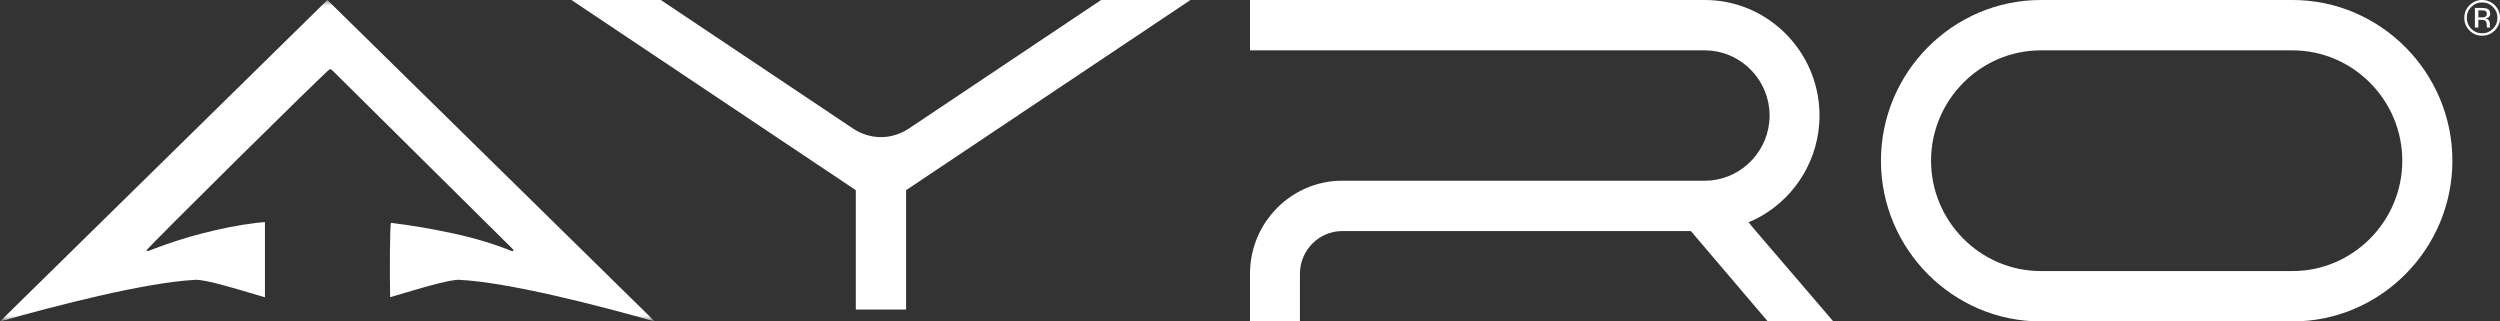
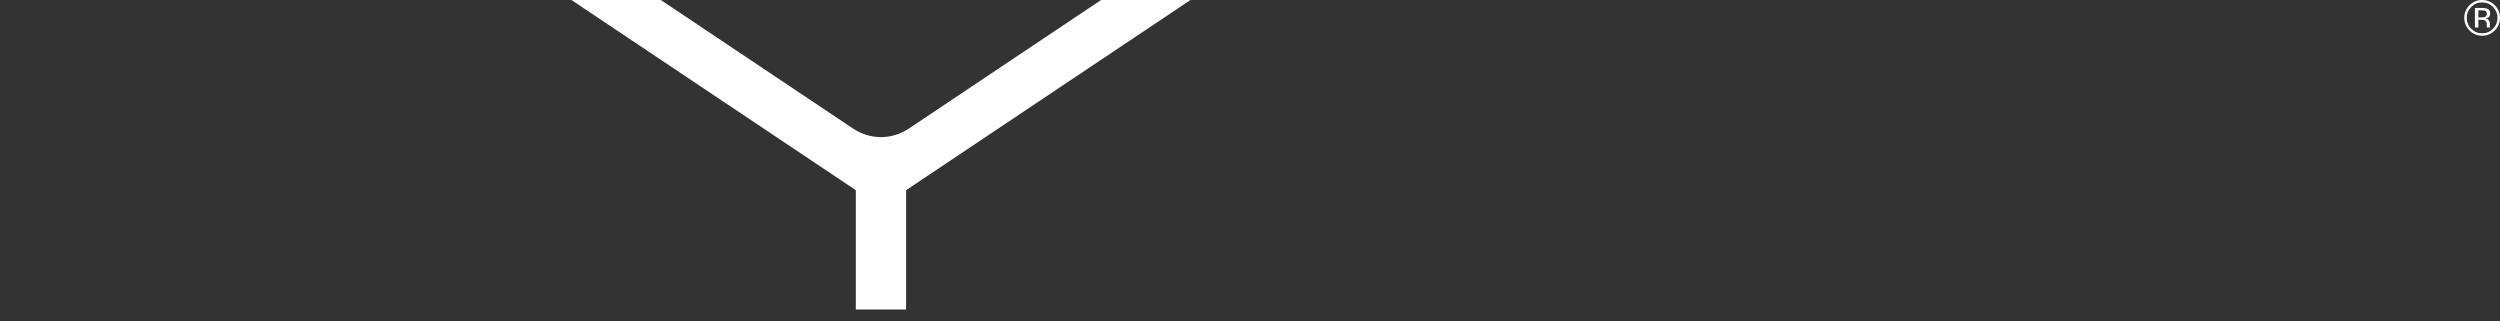
<svg xmlns="http://www.w3.org/2000/svg" xmlns:xlink="http://www.w3.org/1999/xlink" width="210px" height="27px" viewBox="0 0 210 27" version="1.1">
  <rect x="0" y="0" width="210" height="27" fill="#333333" stroke="none" />
  <title>Group 12</title>
  <defs>
-     <polygon id="path-1" points="0 0 55 0 55 27 0 27" />
-   </defs>
+     </defs>
  <g id="Symbols" stroke="none" stroke-width="1" fill="none" fill-rule="evenodd">
    <g id="Group-12">
      <path d="M55.508,0 L71.635,10.784 C73.097,11.762 74.903,11.762 76.365,10.784 L92.492,0 L100,0 L76.112,15.974 L76.112,26 L71.888,26 L71.888,15.974 L48,0 L55.508,0 Z" id="Fill-1" fill="#FFFFFF" />
-       <path d="M143.216,15.18 C145.975,15.18 148.322,13.046 148.615,10.283 C148.634,10.091 148.645,9.898 148.645,9.705 C148.645,9.512 148.634,9.319 148.615,9.127 C148.322,6.363 145.975,4.23 143.216,4.23 L105,4.23 L105,0 L143.216,0 C148.234,0 152.441,3.942 152.812,8.985 C152.829,9.224 152.839,9.464 152.839,9.705 C152.839,9.945 152.829,10.185 152.812,10.425 C152.558,13.871 150.482,16.921 147.415,18.433 C147.238,18.519 147.059,18.6 146.879,18.676 L147.371,19.269 L154,27 L148.495,27 L142.035,19.41 L112.741,19.41 C110.796,19.41 109.194,21.026 109.194,22.987 L109.194,27 L105,27 L105,22.987 C105,18.691 108.482,15.18 112.741,15.18 L143.216,15.18 Z" id="Fill-3" fill="#FFFFFF" />
-       <path d="M201.792,13.5 C201.792,8.403 197.641,4.23 192.571,4.23 L171.43,4.23 C166.359,4.23 162.208,8.403 162.208,13.5 C162.208,18.597 166.359,22.77 171.43,22.77 L192.571,22.77 C197.641,22.77 201.792,18.597 201.792,13.5 L201.792,13.5 Z M171.43,27 C164.042,27 158,20.927 158,13.5 C158,6.073 164.042,0 171.43,0 L192.571,0 C199.959,0 206,6.073 206,13.5 C206,20.927 199.959,27 192.571,27 L171.43,27 Z" id="Fill-5" fill="#FFFFFF" />
      <g id="Group-9">
        <mask id="mask-2" fill="white">
          <use xlink:href="#path-1" />
        </mask>
        <g id="Clip-8" />
-         <path d="M27.5,0 L0,27 C4.805,25.644 12.283,23.706 16.451,23.504 C16.451,23.504 16.83,23.466 18.162,23.801 C19.22,24.067 21.401,24.717 22.254,24.973 L22.254,18.654 C22.011,18.676 21.812,18.689 21.618,18.712 C20.026,18.901 18.517,19.213 17.052,19.589 C15.553,19.973 14.142,20.435 12.792,20.951 C12.645,21.007 12.515,21.112 12.273,21.066 C12.489,20.7 27.393,5.967 27.702,5.808 C27.735,5.816 27.773,5.821 27.799,5.834 C27.839,5.853 27.881,5.874 27.906,5.9 C32.951,10.894 37.994,15.89 43.036,20.885 C43.079,20.927 43.106,20.975 43.137,21.02 C43.143,21.029 43.138,21.041 43.131,21.049 C43.124,21.058 43.108,21.064 43.037,21.107 C41.552,20.505 39.929,20.013 38.191,19.635 C36.454,19.257 34.679,18.942 32.846,18.719 C32.746,18.937 32.725,22.858 32.771,24.966 C33.641,24.705 35.79,24.065 36.838,23.801 C38.17,23.466 38.549,23.504 38.549,23.504 C42.717,23.705 50.195,25.644 55,27 L27.5,0 Z" id="Fill-7" fill="#FFFFFF" mask="url(#mask-2)" />
      </g>
      <path d="M208.782,0.927 C208.709,0.886 208.592,0.866 208.43,0.866 L208.182,0.866 L208.182,1.462 L208.445,1.462 C208.567,1.462 208.66,1.45 208.722,1.425 C208.835,1.381 208.892,1.295 208.892,1.168 C208.892,1.049 208.855,0.968 208.782,0.927 L208.782,0.927 Z M208.468,0.668 C208.673,0.668 208.823,0.687 208.918,0.727 C209.089,0.798 209.174,0.937 209.174,1.144 C209.174,1.291 209.12,1.4 209.013,1.469 C208.956,1.506 208.877,1.533 208.775,1.549 C208.903,1.569 208.998,1.623 209.058,1.71 C209.117,1.797 209.147,1.882 209.147,1.965 L209.147,2.085 C209.147,2.123 209.148,2.165 209.152,2.208 C209.154,2.251 209.158,2.28 209.166,2.294 L209.176,2.314 L208.904,2.314 C208.902,2.309 208.902,2.303 208.9,2.298 C208.898,2.292 208.897,2.286 208.896,2.279 L208.89,2.226 L208.89,2.096 C208.89,1.906 208.838,1.78 208.734,1.719 C208.673,1.684 208.565,1.666 208.411,1.666 L208.182,1.666 L208.182,2.314 L207.892,2.314 L207.892,0.668 L208.468,0.668 Z M207.585,0.584 C207.334,0.836 207.209,1.14 207.209,1.497 C207.209,1.856 207.333,2.163 207.583,2.416 C207.834,2.669 208.138,2.796 208.497,2.796 C208.855,2.796 209.16,2.669 209.411,2.416 C209.662,2.163 209.787,1.856 209.787,1.497 C209.787,1.14 209.662,0.836 209.411,0.584 C209.158,0.331 208.854,0.204 208.497,0.204 C208.141,0.204 207.837,0.331 207.585,0.584 L207.585,0.584 Z M209.56,2.559 C209.267,2.853 208.913,3 208.497,3 C208.081,3 207.728,2.853 207.436,2.559 C207.145,2.266 207,1.912 207,1.495 C207,1.082 207.147,0.73 207.44,0.437 C207.732,0.146 208.084,0 208.497,0 C208.913,0 209.267,0.146 209.56,0.437 C209.853,0.728 210,1.081 210,1.495 C210,1.91 209.853,2.265 209.56,2.559 L209.56,2.559 Z" id="Fill-10" fill="#FFFFFF" />
    </g>
  </g>
</svg>